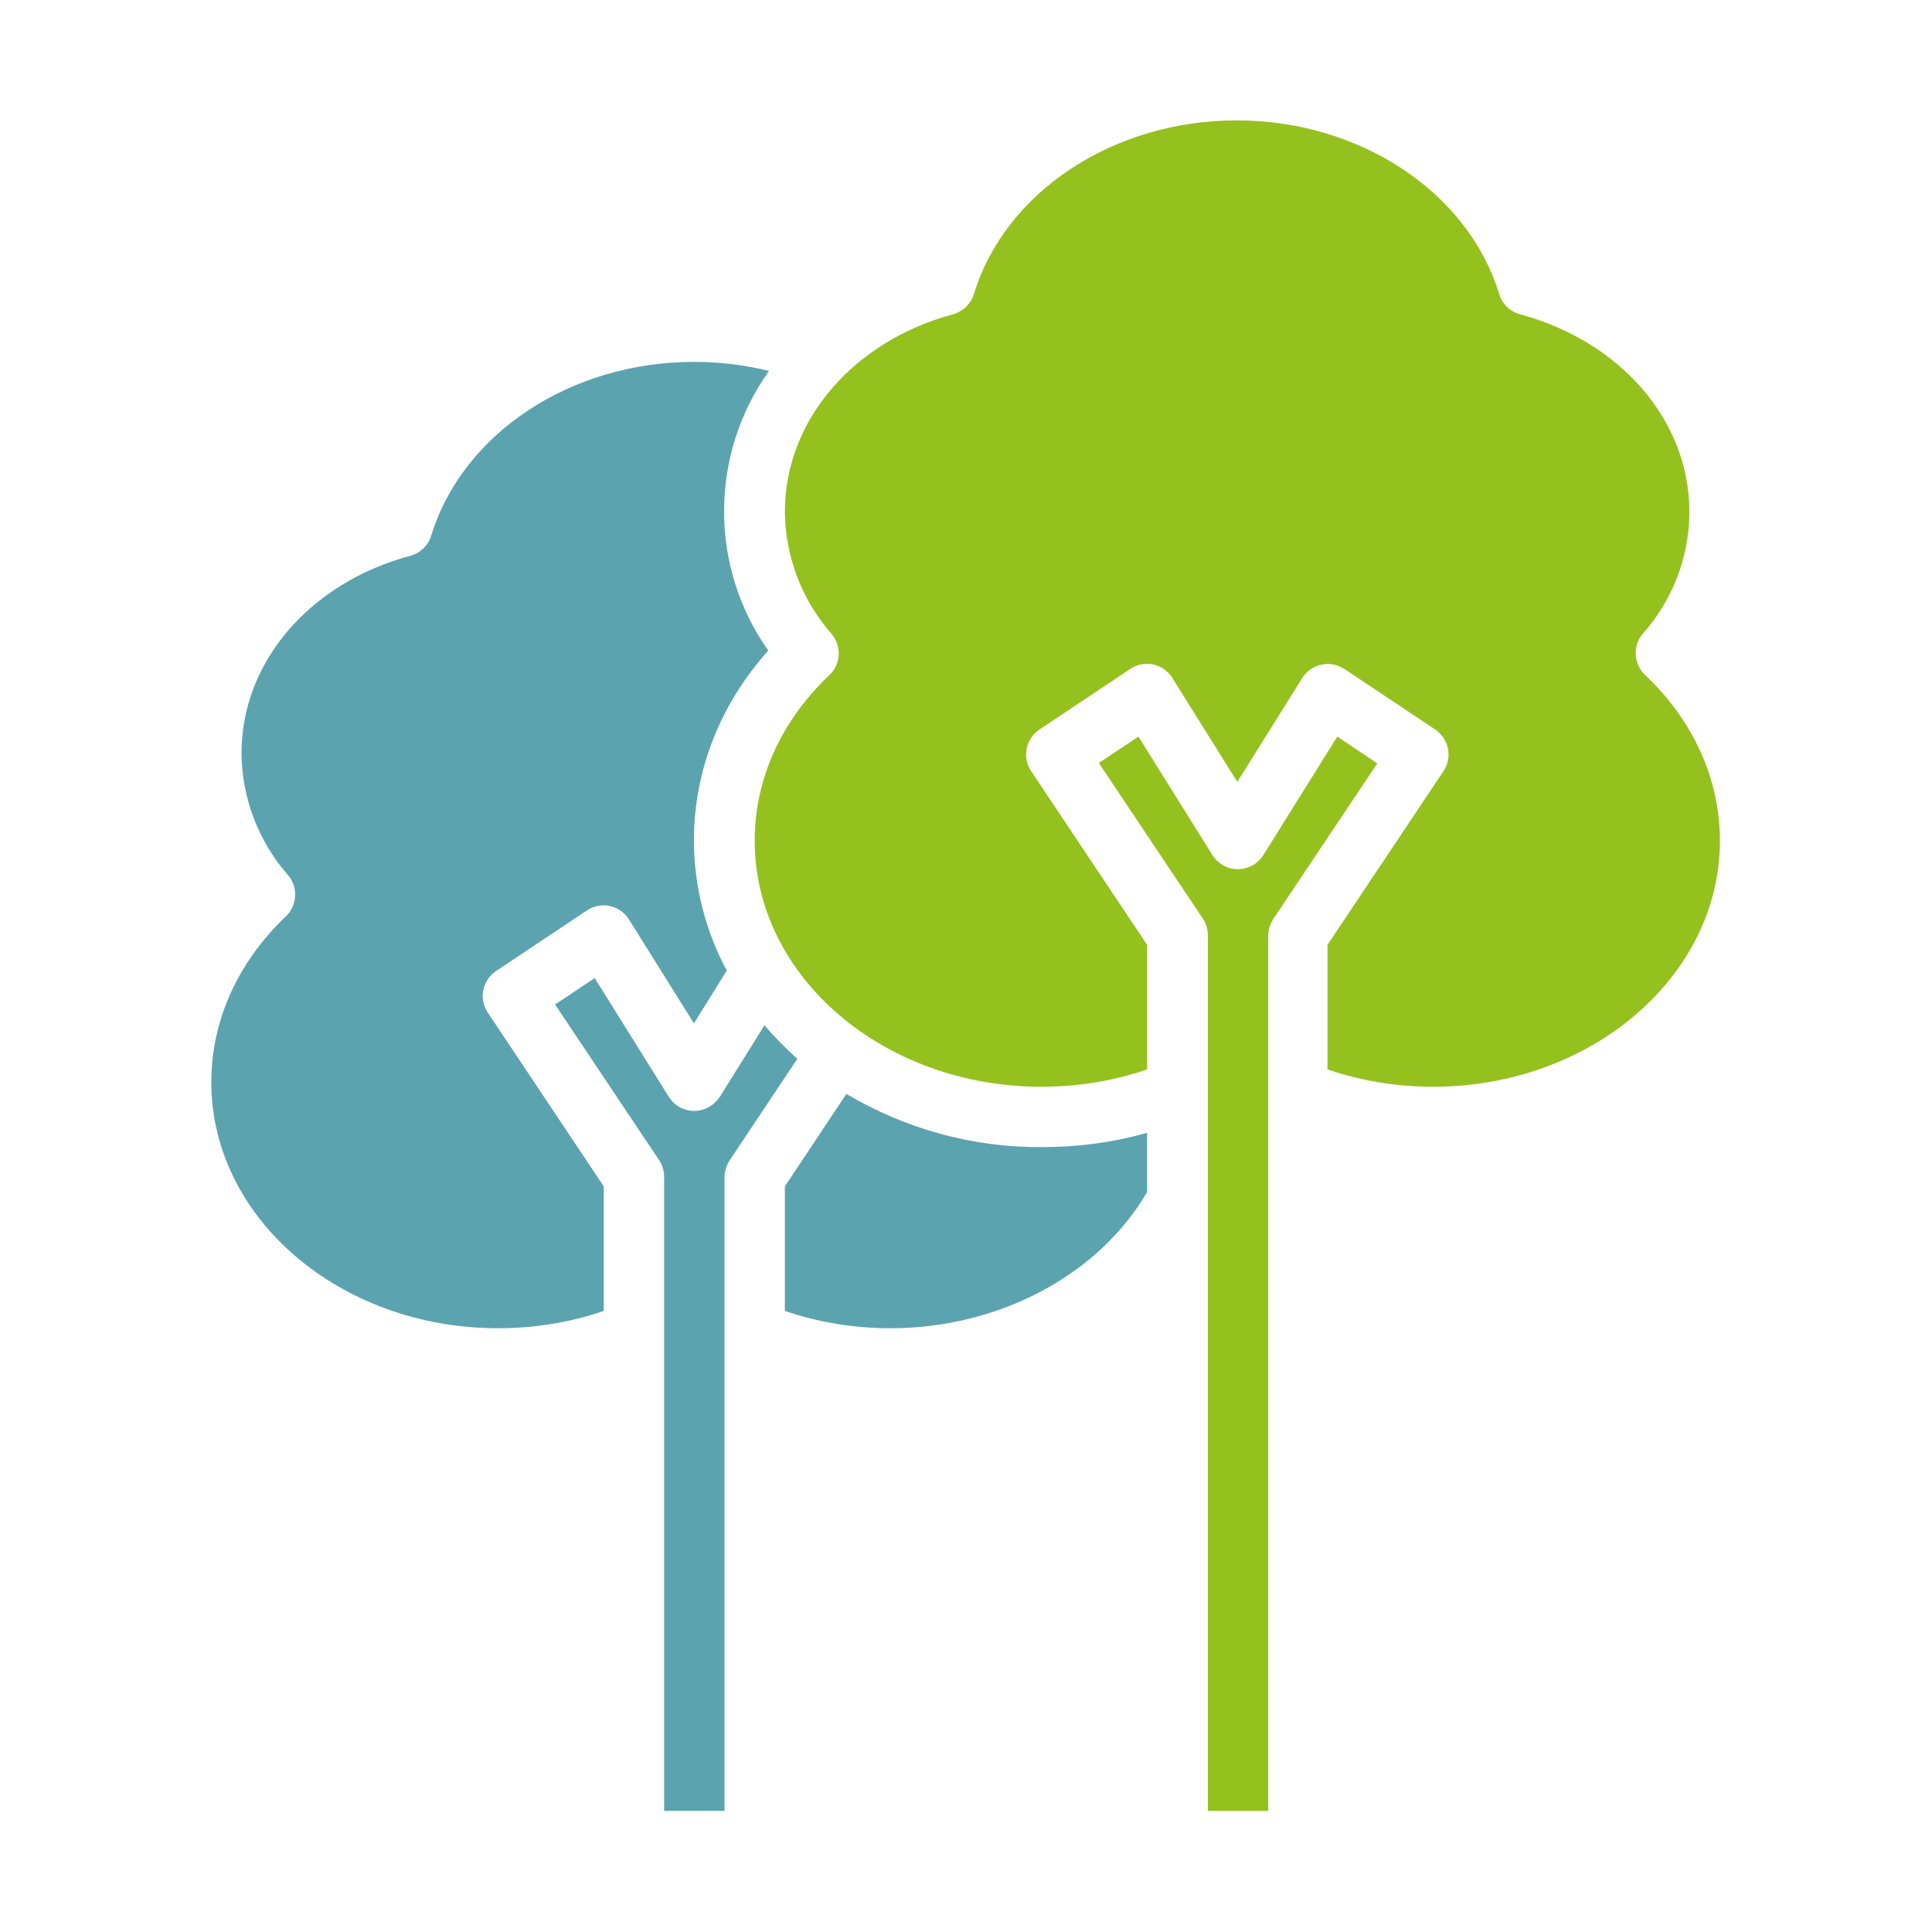
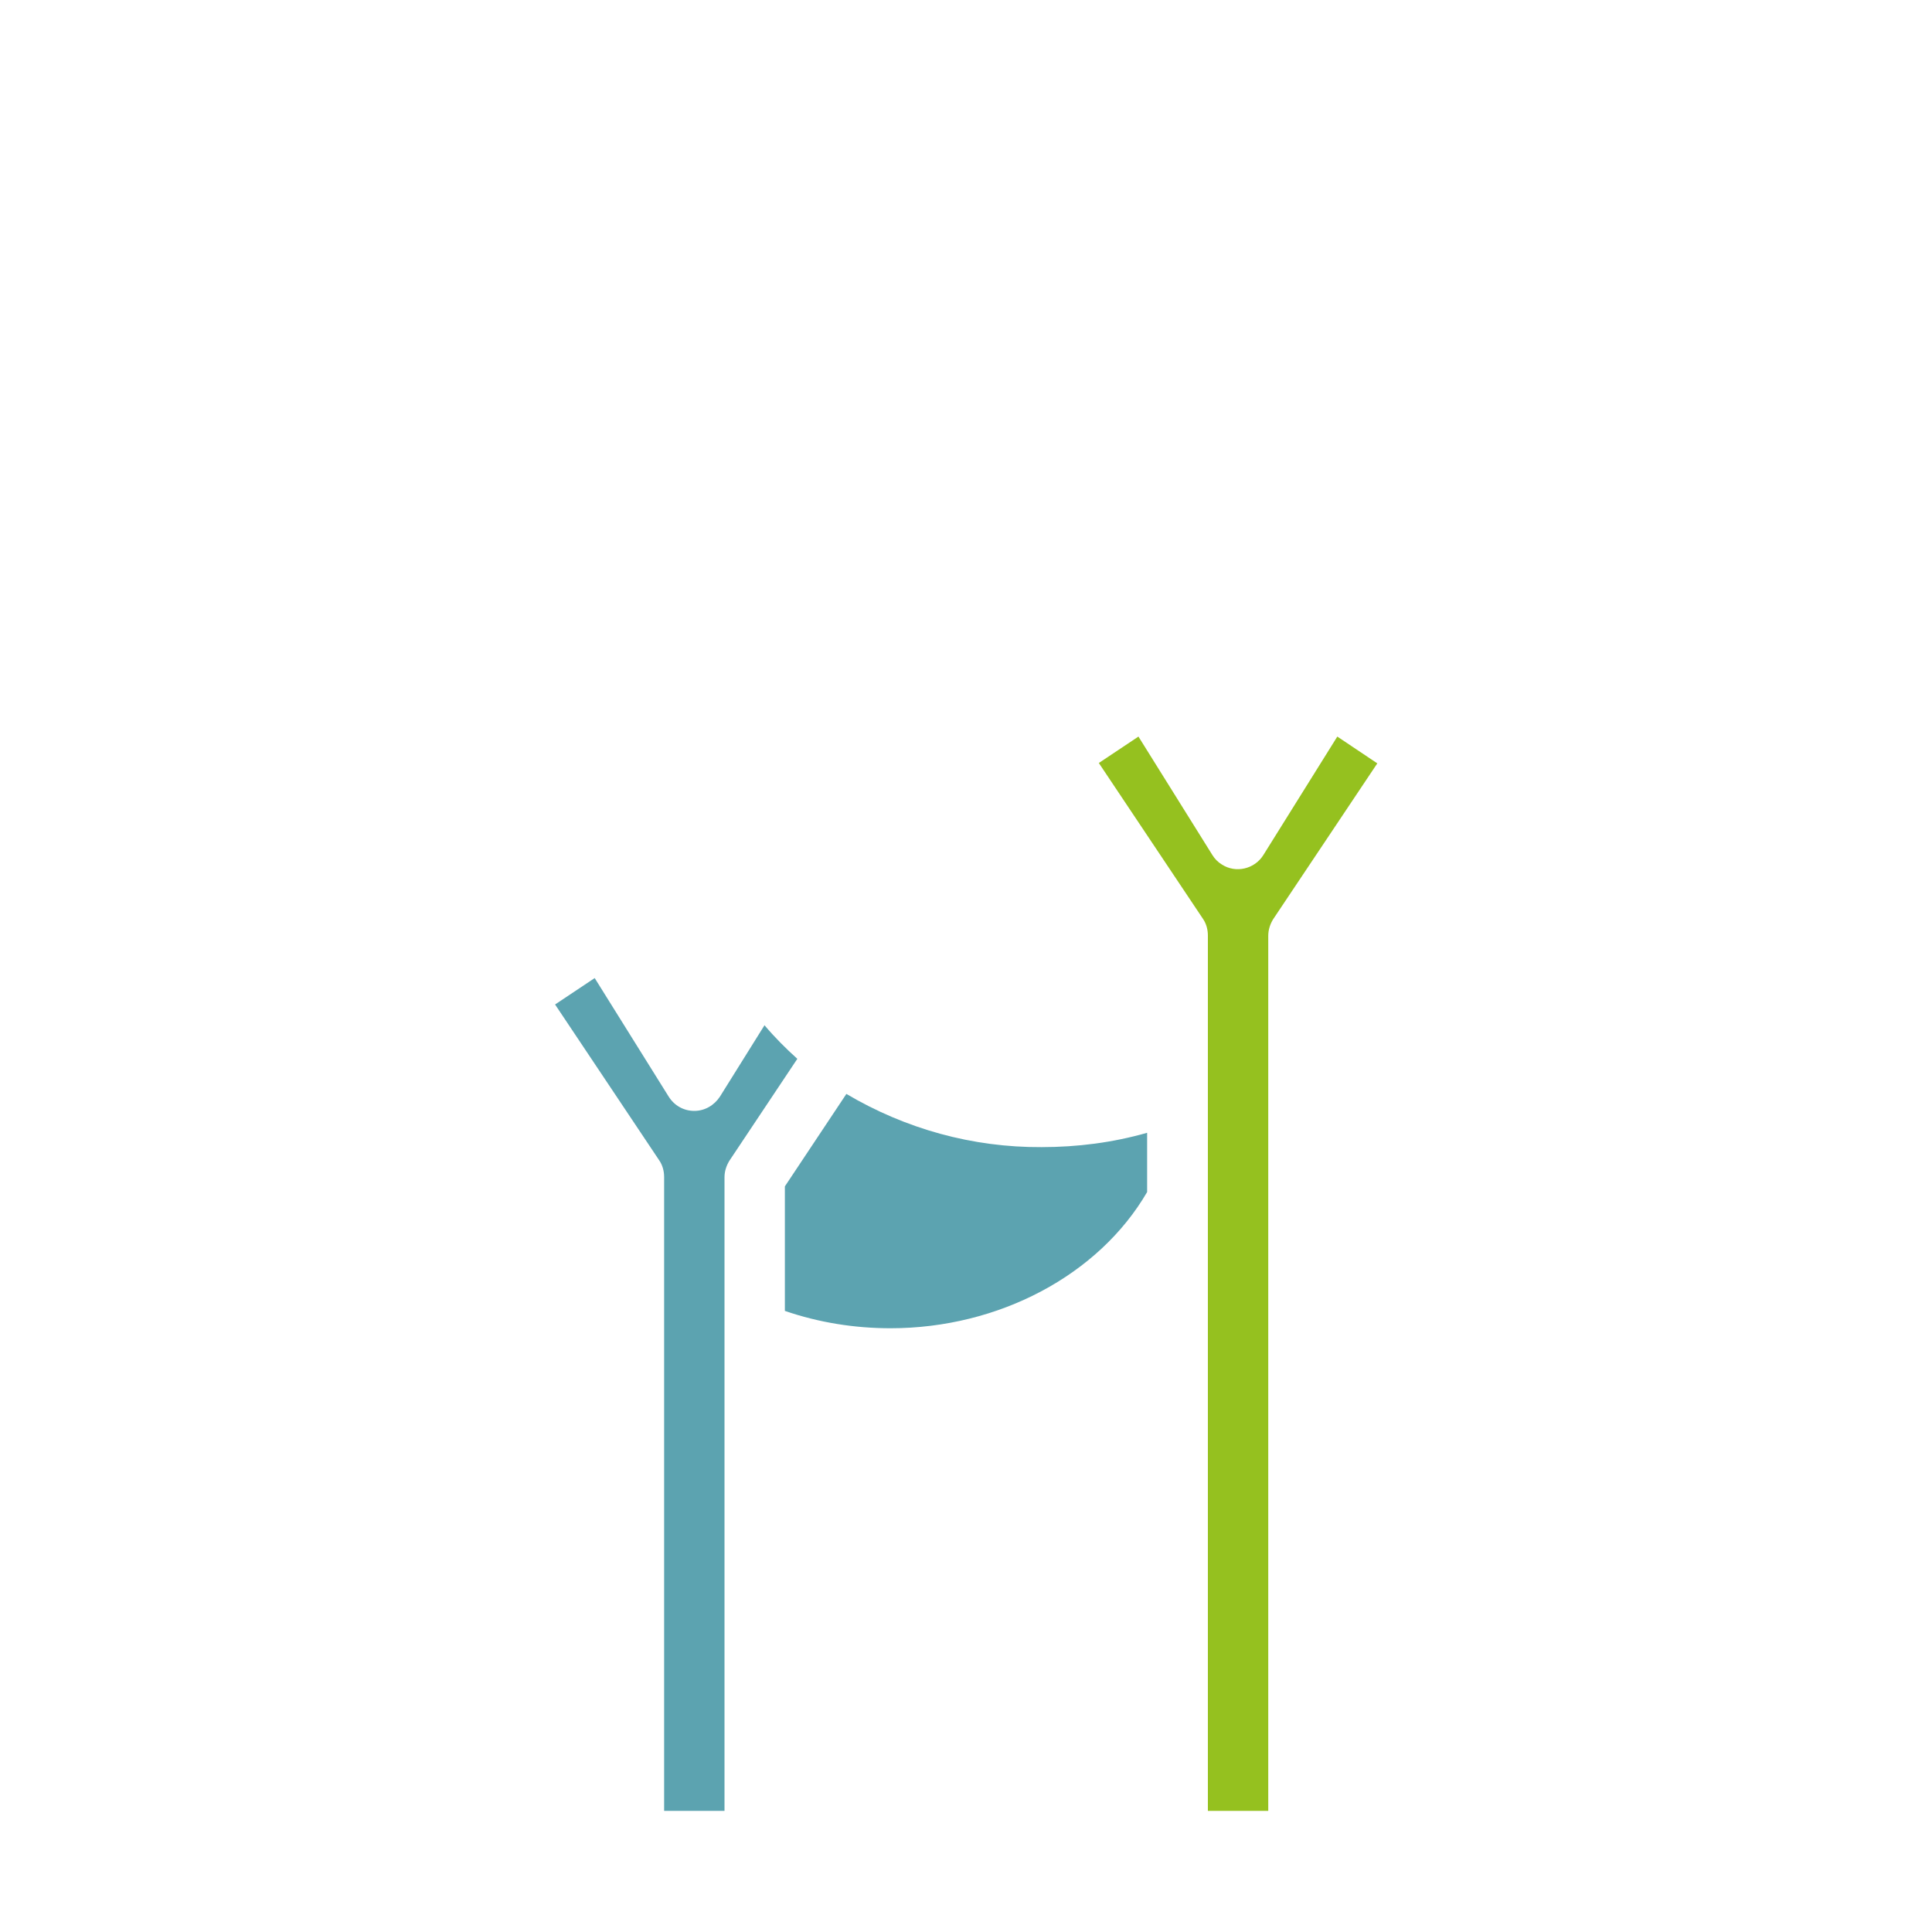
<svg xmlns="http://www.w3.org/2000/svg" version="1.1" id="Solid" x="0px" y="0px" viewBox="0 0 512 512" style="enable-background:new 0 0 512 512;" xml:space="preserve">
  <style type="text/css">
	.st0{fill:#95C11F;}
	.st1{fill:#5CA3B0;}
</style>
  <path class="st0" d="M354.4,195.2l-19.6,31.4c-2.3,3.7-7.3,4.9-11,2.5c-1-0.6-1.9-1.5-2.5-2.5l-19.6-31.4l-10.5,7l27.6,41.3  c0.9,1.3,1.3,2.9,1.3,4.4v232h16V248c0-1.6,0.5-3.1,1.3-4.4l27.6-41.3L354.4,195.2z" />
  <path class="st1" d="M224.3,289.9L208,314.4v33c9,3.1,18.5,4.6,28,4.6c28.7,0,55.2-14.1,68-36.1v-15.7c-9.1,2.6-18.5,3.8-28,3.8  C257.8,304.1,240,299.2,224.3,289.9z" />
  <path class="st1" d="M202.6,271.7l-11.8,18.9c-1.5,2.3-4,3.8-6.8,3.8l0,0c-2.8,0-5.3-1.4-6.8-3.8l-19.6-31.4l-10.5,7l27.6,41.3  c0.9,1.3,1.3,2.9,1.3,4.4v168h16V312c0-1.6,0.5-3.1,1.3-4.4l18-27C208.2,277.8,205.3,274.9,202.6,271.7z" />
-   <path class="st0" d="M219.8,178.9C207,191,200,206.5,200,222.8c0,36,34.1,65.2,76,65.2c9.5,0,19-1.5,28-4.6v-33l-30.7-46  c-2.5-3.7-1.5-8.6,2.2-11.1l24-16c3.7-2.5,8.6-1.5,11.1,2.2c0,0.1,0.1,0.1,0.1,0.2l17.2,27.5l17.2-27.5c2.3-3.7,7.3-4.9,11-2.5  c0.1,0,0.1,0.1,0.2,0.1l24,16c3.7,2.5,4.7,7.4,2.2,11.1l-30.7,46v33c9,3.1,18.5,4.6,28,4.6c41.9,0,76-29.3,76-65.2  c0-16.2-7-31.8-19.8-43.9c-3.1-2.9-3.4-7.8-0.6-11c7.9-8.9,12.3-20.4,12.3-32.3c0-24-18-45-44.8-52.3c-2.7-0.7-4.8-2.7-5.6-5.4  c-8.3-27.1-37-46-69.6-46s-61.3,18.9-69.6,46c-0.8,2.6-2.9,4.7-5.6,5.4C226,90.5,208,111.5,208,135.6c0.1,11.9,4.5,23.4,12.3,32.3  C223.1,171.1,222.9,176,219.8,178.9z" />
-   <path class="st1" d="M160,314.4l-30.7-46c-2.5-3.7-1.5-8.6,2.2-11.1l24-16c3.7-2.5,8.6-1.5,11.1,2.2c0,0.1,0.1,0.1,0.1,0.2  l17.2,27.5l8.7-14c-5.7-10.6-8.7-22.5-8.7-34.5c0-18.4,6.9-36,19.7-50.3c-15.7-22.2-15.6-52,0.2-74.1c-6.5-1.6-13.2-2.4-19.9-2.4  c-32.6,0-61.3,18.9-69.6,46c-0.8,2.6-2.9,4.7-5.6,5.4C82,154.5,64,175.5,64,199.6c0.1,11.9,4.5,23.4,12.3,32.3  c2.8,3.2,2.5,8.1-0.6,11C63,255,56,270.5,56,286.8c0,36,34.1,65.2,76,65.2c9.5,0,19-1.5,28-4.6V314.4z" />
</svg>